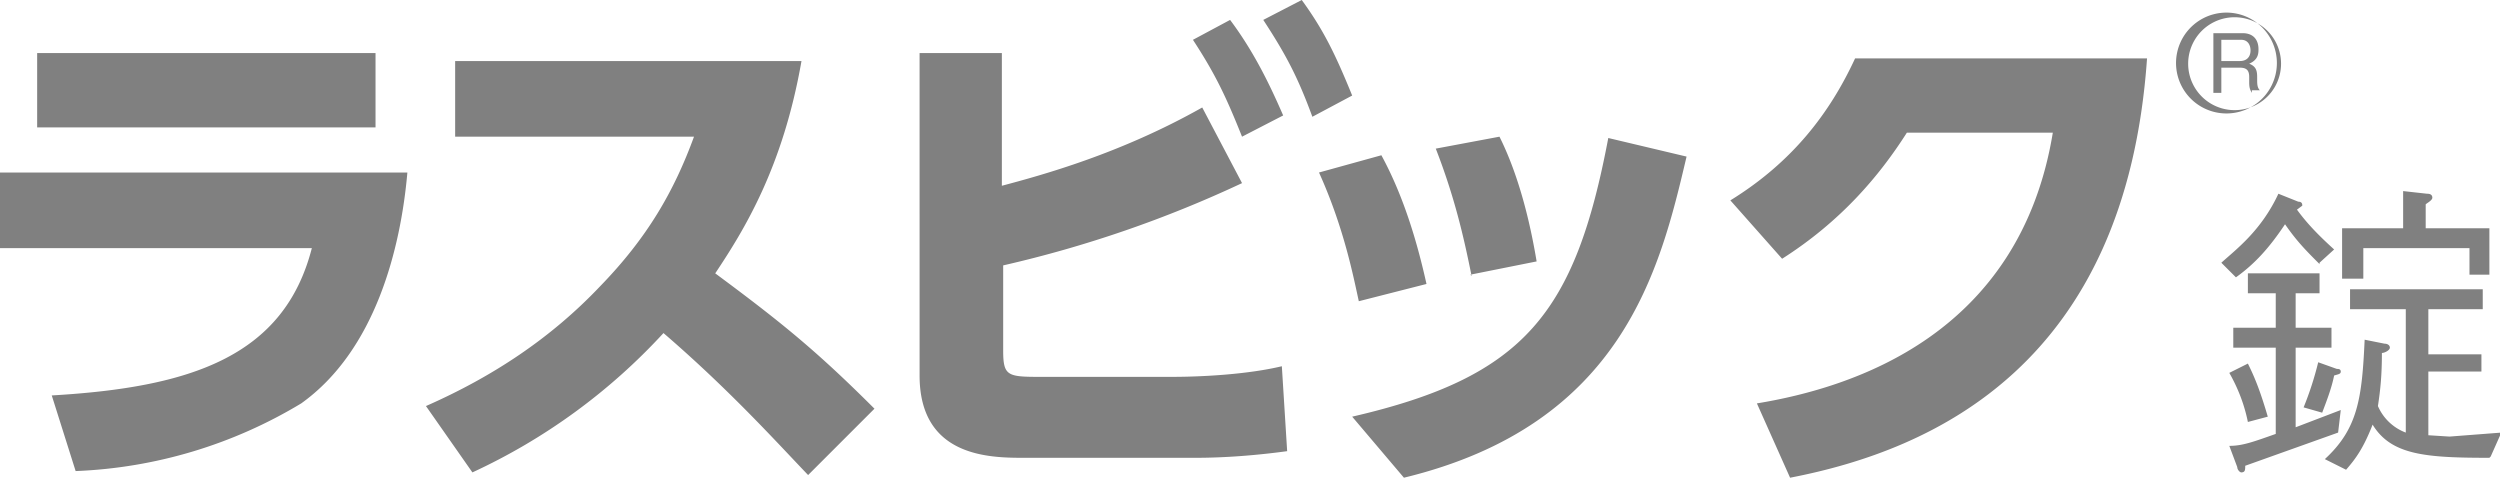
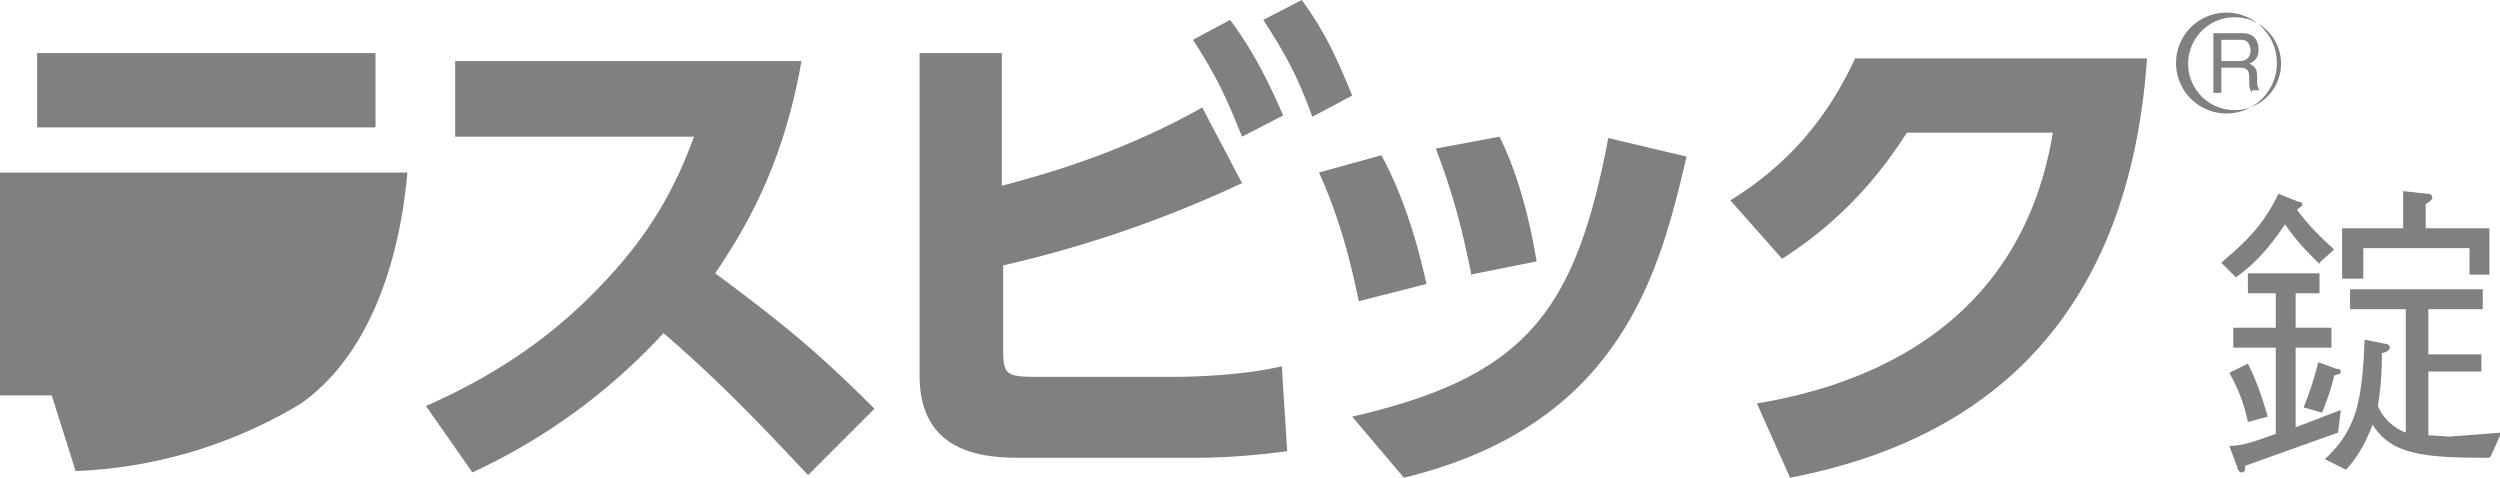
<svg xmlns="http://www.w3.org/2000/svg" xml:space="preserve" viewBox="0 0 188.4 36">
-   <path fill="gray" d="M30.7 13c-.5 5.7-2.4 13.4-8 17.4a35.6 35.6 0 0 1-17 5.1l-1.8-5.7c10.4-.6 17.5-2.9 19.6-11.1H0V13h30.7M2.7 4h25.6v5.6H2.8V4zM60.4 4.6c-1.4 8-4.3 12.7-6.5 16 5 3.7 7.7 5.9 12 10.2l-5 5C58.6 33.4 55 29.4 50 25.1a45.4 45.4 0 0 1-14.4 10.5l-3.5-5c5-2.2 9.4-5.1 13.1-9 3.6-3.7 5.6-7.2 7.1-11.3h-18V4.6h26M75.5 14c3-.8 8.9-2.4 15.1-5.9l3 5.7a89.1 89.1 0 0 1-18 6.2v6.4c0 1.9.3 2 2.7 2h10c2.4 0 5.8-.2 8.3-.8L97 34c-2.2.3-4.6.5-6.9.5h-13c-2.6 0-7.8-.1-7.8-6.2V4h6.2v10M92.7 1.5c1.8 2.4 3 4.9 4 7.2l-3.1 1.6c-1.2-3-2-4.7-3.7-7.3l2.8-1.5zM98.1 0c1.6 2.2 2.5 4 3.8 7.2l-3 1.6c-1.1-3-2-4.7-3.7-7.3L98.1 0zM102.4 22.7c-.4-1.8-1.1-5.5-3-9.7l4.7-1.3c1.8 3.3 2.8 7 3.4 9.7l-5.1 1.3m-.5 8.7c13-3 16.8-7.8 19.3-21l5.9 1.4c-2 8.5-4.8 20.2-21.3 24.2l-3.9-4.6zm9-10.6c-.6-3-1.3-6-2.7-9.6l4.8-.9c1.6 3.2 2.4 7 2.8 9.4l-5 1zM132.4 30.4c7.3-1.2 19.8-5.2 22.3-20.4h-11c-2.1 3.3-5 6.7-9.4 9.5l-3.9-4.4c4.7-2.9 7.5-6.6 9.4-10.7h22c-1.6 23-16 29.5-26.9 31.6l-2.5-5.6M174.8 19.9c-1-1-1.7-1.7-2.6-3-1.2 1.8-2.3 3-3.7 4l-1.1-1.1c1.1-1 3-2.4 4.3-5.2l1.5.6c.3 0 .3.2.3.3l-.4.3c.8 1.1 1.7 2 2.8 3l-1.1 1m-5.4 12c-.2-1-.6-2.3-1.4-3.7l1.4-.7c.6 1.2 1 2.3 1.5 4l-1.5.4zm6.8.8-7 2.5c0 .3 0 .5-.3.5-.1 0-.3-.2-.3-.4l-.6-1.6c1 0 1.8-.3 3.5-.9v-6.5h-3.2v-1.5h3.2v-2.6h-2.1v-1.5h5.4v1.5H173v2.6h2.7v1.5H173v6l3.4-1.3-.2 1.7zm-.3-4.3c-.2 1-.6 2-.9 2.8l-1.4-.4a24 24 0 0 0 1.1-3.4l1.4.5c.1 0 .3 0 .3.2s-.2.2-.5.3zm11.7 6.2c-4.8 0-7.4-.2-8.8-2.5-.7 1.8-1.3 2.6-2 3.4l-1.6-.8c2.5-2.3 2.8-4.6 3-9l1.5.3c.2 0 .4.1.4.3 0 .2-.4.4-.6.4 0 1.6-.1 2.7-.3 4a3.7 3.7 0 0 0 2.1 2v-9.3h-4.2v-1.5h10v1.5H183v3.4h4V28h-4v4.8l1.6.1 3.9-.3-.8 1.8zm-1.5-13.8v-2h-8V21h-1.6v-3.8h4.6v-2.8l1.8.2c.1 0 .4 0 .4.3 0 .2-.4.4-.5.5v1.8h4.8v3.5h-1.5zM168.4 8.5a3.8 3.8 0 1 1 0-7.5 3.8 3.8 0 0 1 0 7.5m0-7.2a3.5 3.5 0 1 0 0 7 3.5 3.5 0 0 0 0-7zm1.3 5.7c-.1-.2-.2-.3-.2-.8v-.4c0-.5-.2-.7-.7-.7h-1.4V7h-.6V2.5h2.2c.9 0 1.2.6 1.2 1.2 0 .3 0 .8-.7 1.1.5.2.6.5.6 1V6c0 .3 0 .6.2.8h-.6zm-.8-4h-1.5v1.6h1.4c.5 0 .8-.3.8-.8 0-.4-.2-.8-.7-.8z" />
+   <path fill="gray" d="M30.7 13c-.5 5.7-2.4 13.4-8 17.4a35.6 35.6 0 0 1-17 5.1l-1.8-5.7H0V13h30.7M2.7 4h25.6v5.6H2.8V4zM60.4 4.6c-1.4 8-4.3 12.7-6.5 16 5 3.7 7.7 5.9 12 10.2l-5 5C58.6 33.4 55 29.4 50 25.1a45.4 45.4 0 0 1-14.4 10.5l-3.5-5c5-2.2 9.4-5.1 13.1-9 3.6-3.7 5.6-7.2 7.1-11.3h-18V4.6h26M75.5 14c3-.8 8.9-2.4 15.1-5.9l3 5.7a89.1 89.1 0 0 1-18 6.2v6.4c0 1.9.3 2 2.7 2h10c2.4 0 5.8-.2 8.3-.8L97 34c-2.2.3-4.6.5-6.9.5h-13c-2.6 0-7.8-.1-7.8-6.2V4h6.2v10M92.7 1.5c1.8 2.4 3 4.9 4 7.2l-3.1 1.6c-1.2-3-2-4.7-3.7-7.3l2.8-1.5zM98.1 0c1.6 2.2 2.5 4 3.8 7.2l-3 1.6c-1.1-3-2-4.7-3.7-7.3L98.1 0zM102.4 22.7c-.4-1.8-1.1-5.5-3-9.7l4.7-1.3c1.8 3.3 2.8 7 3.4 9.7l-5.1 1.3m-.5 8.7c13-3 16.8-7.8 19.3-21l5.9 1.4c-2 8.5-4.8 20.2-21.3 24.2l-3.9-4.6zm9-10.6c-.6-3-1.3-6-2.7-9.6l4.8-.9c1.6 3.2 2.4 7 2.8 9.4l-5 1zM132.4 30.4c7.3-1.2 19.8-5.2 22.3-20.4h-11c-2.1 3.3-5 6.7-9.4 9.5l-3.9-4.4c4.7-2.9 7.5-6.6 9.4-10.7h22c-1.6 23-16 29.5-26.9 31.6l-2.5-5.6M174.8 19.9c-1-1-1.7-1.7-2.6-3-1.2 1.8-2.3 3-3.7 4l-1.1-1.1c1.1-1 3-2.4 4.3-5.2l1.5.6c.3 0 .3.2.3.3l-.4.3c.8 1.1 1.7 2 2.8 3l-1.1 1m-5.4 12c-.2-1-.6-2.3-1.4-3.7l1.4-.7c.6 1.2 1 2.3 1.5 4l-1.5.4zm6.8.8-7 2.5c0 .3 0 .5-.3.5-.1 0-.3-.2-.3-.4l-.6-1.6c1 0 1.8-.3 3.5-.9v-6.5h-3.2v-1.5h3.2v-2.6h-2.1v-1.5h5.4v1.5H173v2.6h2.7v1.5H173v6l3.4-1.3-.2 1.7zm-.3-4.3c-.2 1-.6 2-.9 2.8l-1.4-.4a24 24 0 0 0 1.1-3.4l1.4.5c.1 0 .3 0 .3.2s-.2.2-.5.3zm11.7 6.2c-4.8 0-7.4-.2-8.8-2.5-.7 1.8-1.3 2.6-2 3.4l-1.6-.8c2.5-2.3 2.8-4.6 3-9l1.5.3c.2 0 .4.1.4.3 0 .2-.4.4-.6.4 0 1.6-.1 2.7-.3 4a3.7 3.7 0 0 0 2.1 2v-9.3h-4.2v-1.5h10v1.5H183v3.4h4V28h-4v4.8l1.6.1 3.9-.3-.8 1.8zm-1.5-13.8v-2h-8V21h-1.6v-3.8h4.6v-2.8l1.8.2c.1 0 .4 0 .4.3 0 .2-.4.4-.5.5v1.8h4.8v3.5h-1.5zM168.4 8.5a3.8 3.8 0 1 1 0-7.5 3.8 3.8 0 0 1 0 7.5m0-7.2a3.5 3.5 0 1 0 0 7 3.5 3.5 0 0 0 0-7zm1.3 5.7c-.1-.2-.2-.3-.2-.8v-.4c0-.5-.2-.7-.7-.7h-1.4V7h-.6V2.5h2.2c.9 0 1.2.6 1.2 1.2 0 .3 0 .8-.7 1.1.5.2.6.5.6 1V6c0 .3 0 .6.2.8h-.6zm-.8-4h-1.5v1.6h1.4c.5 0 .8-.3.8-.8 0-.4-.2-.8-.7-.8z" />
</svg>